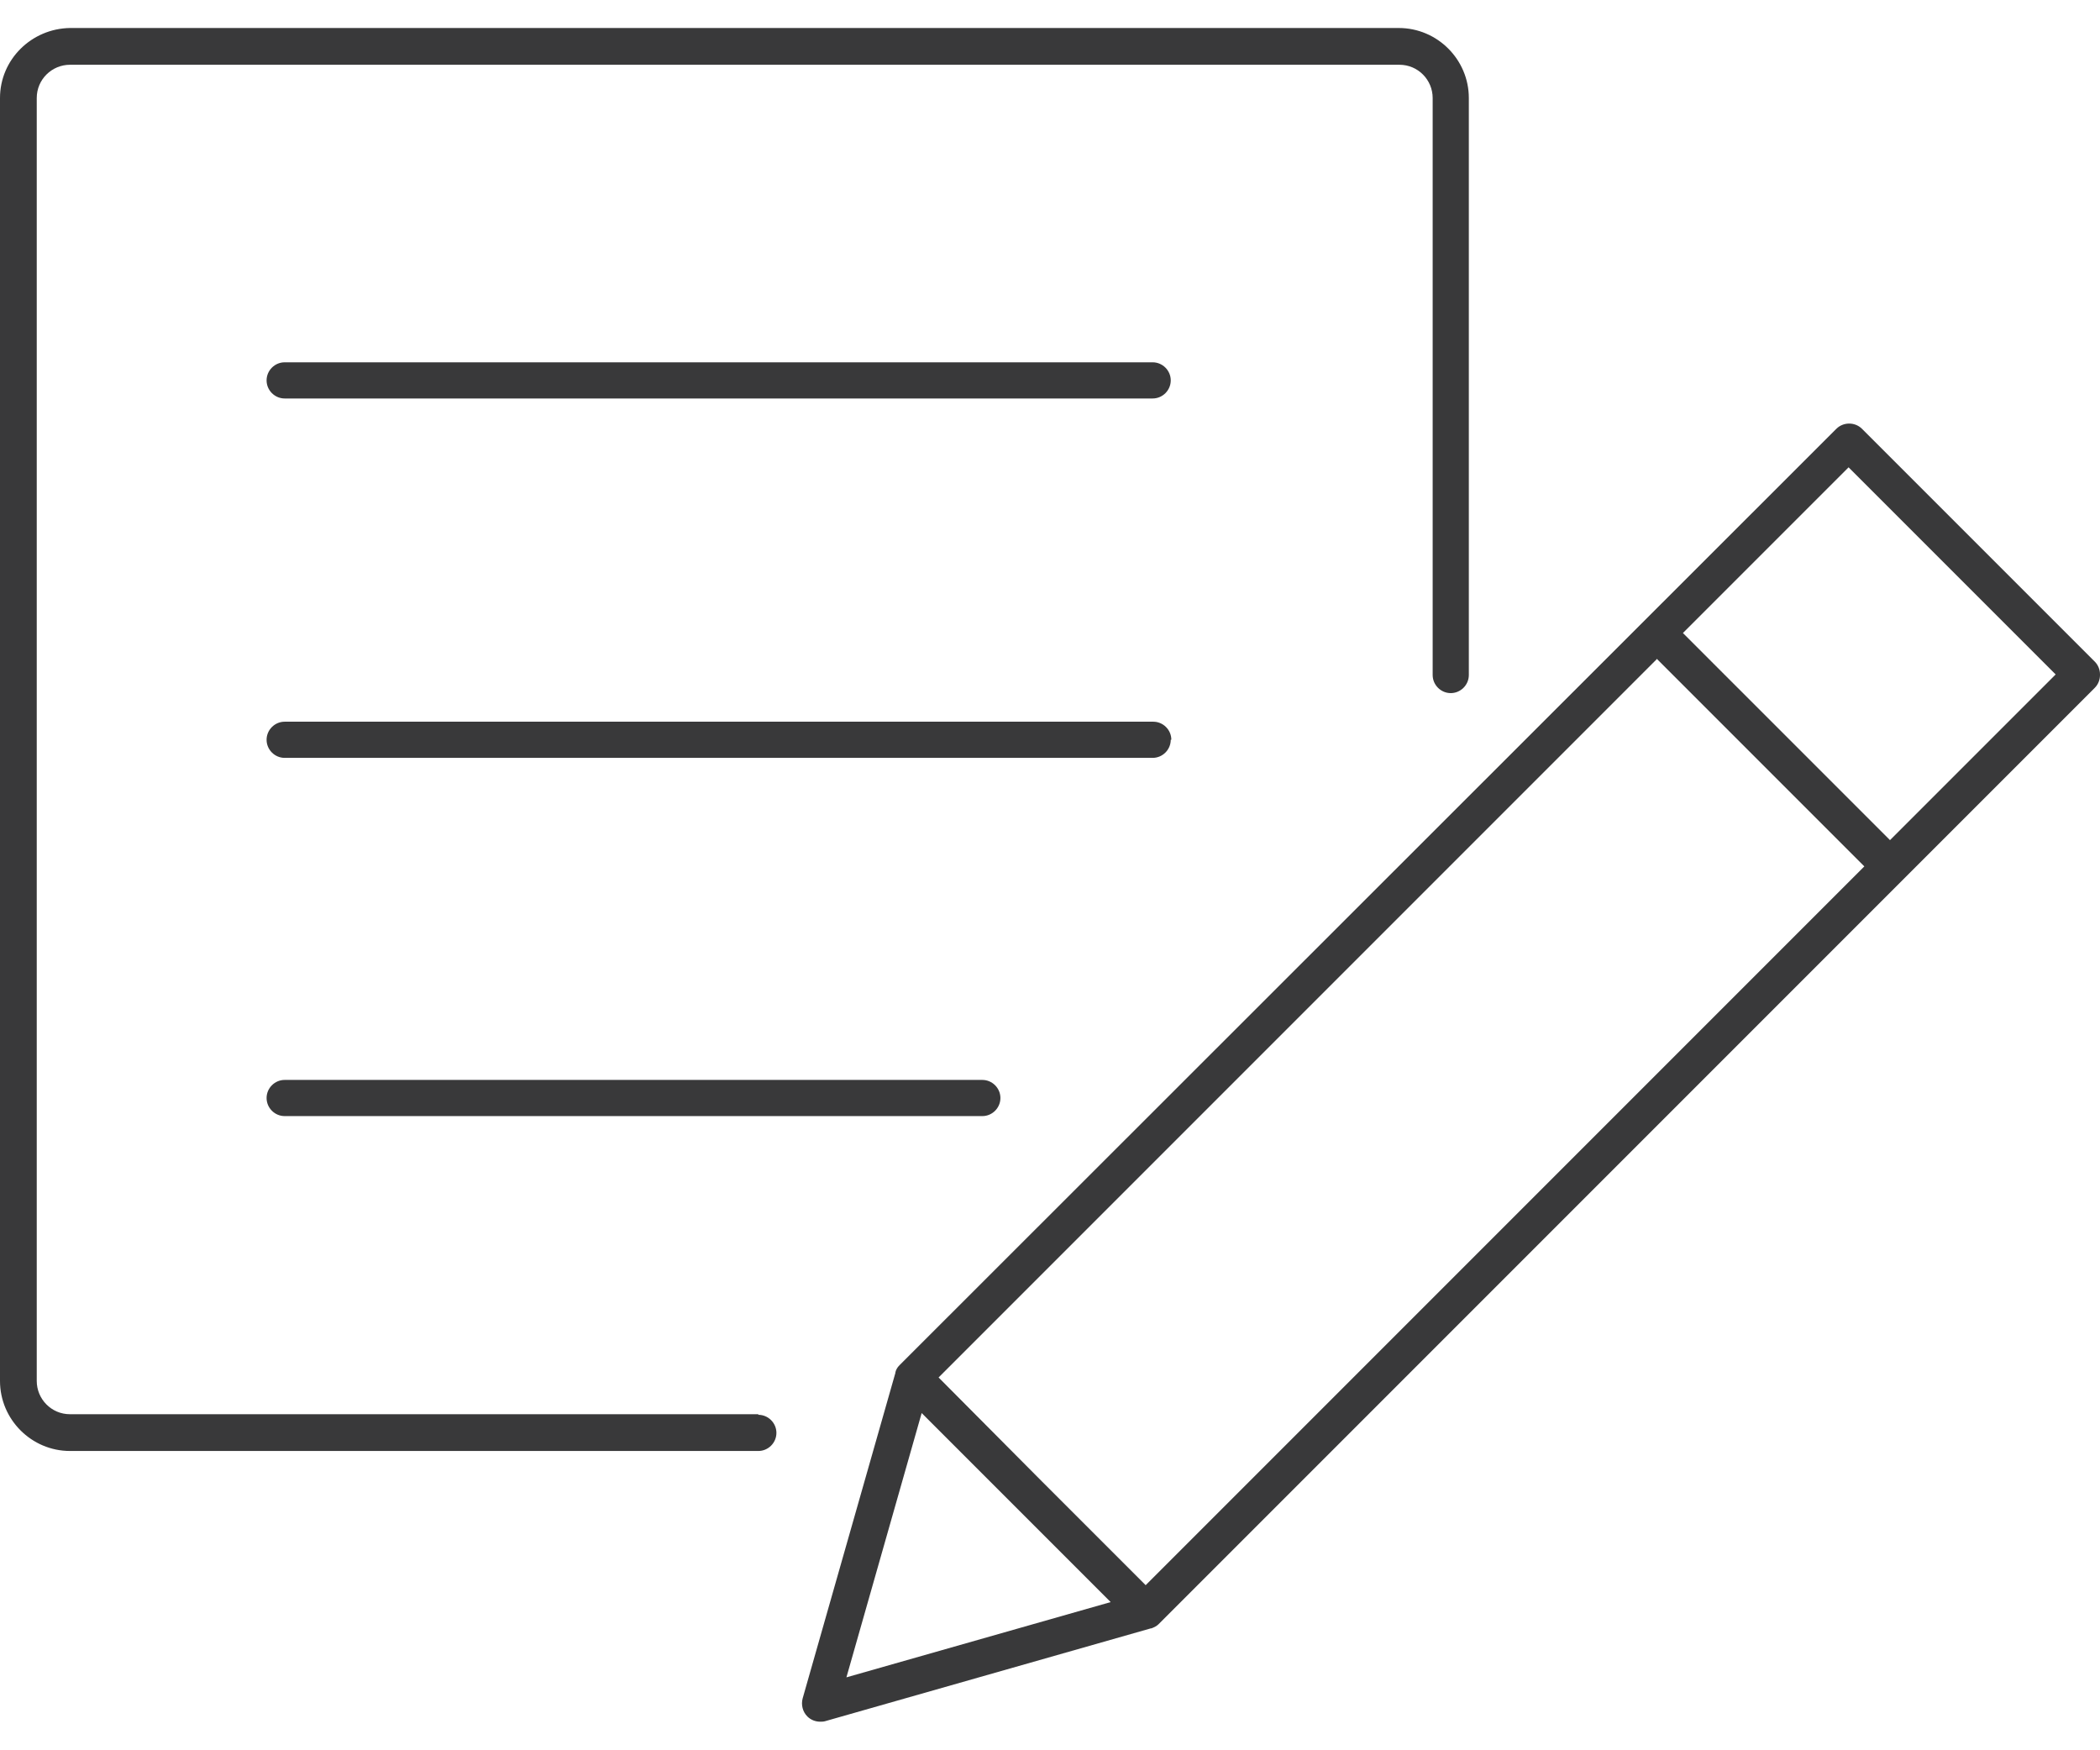
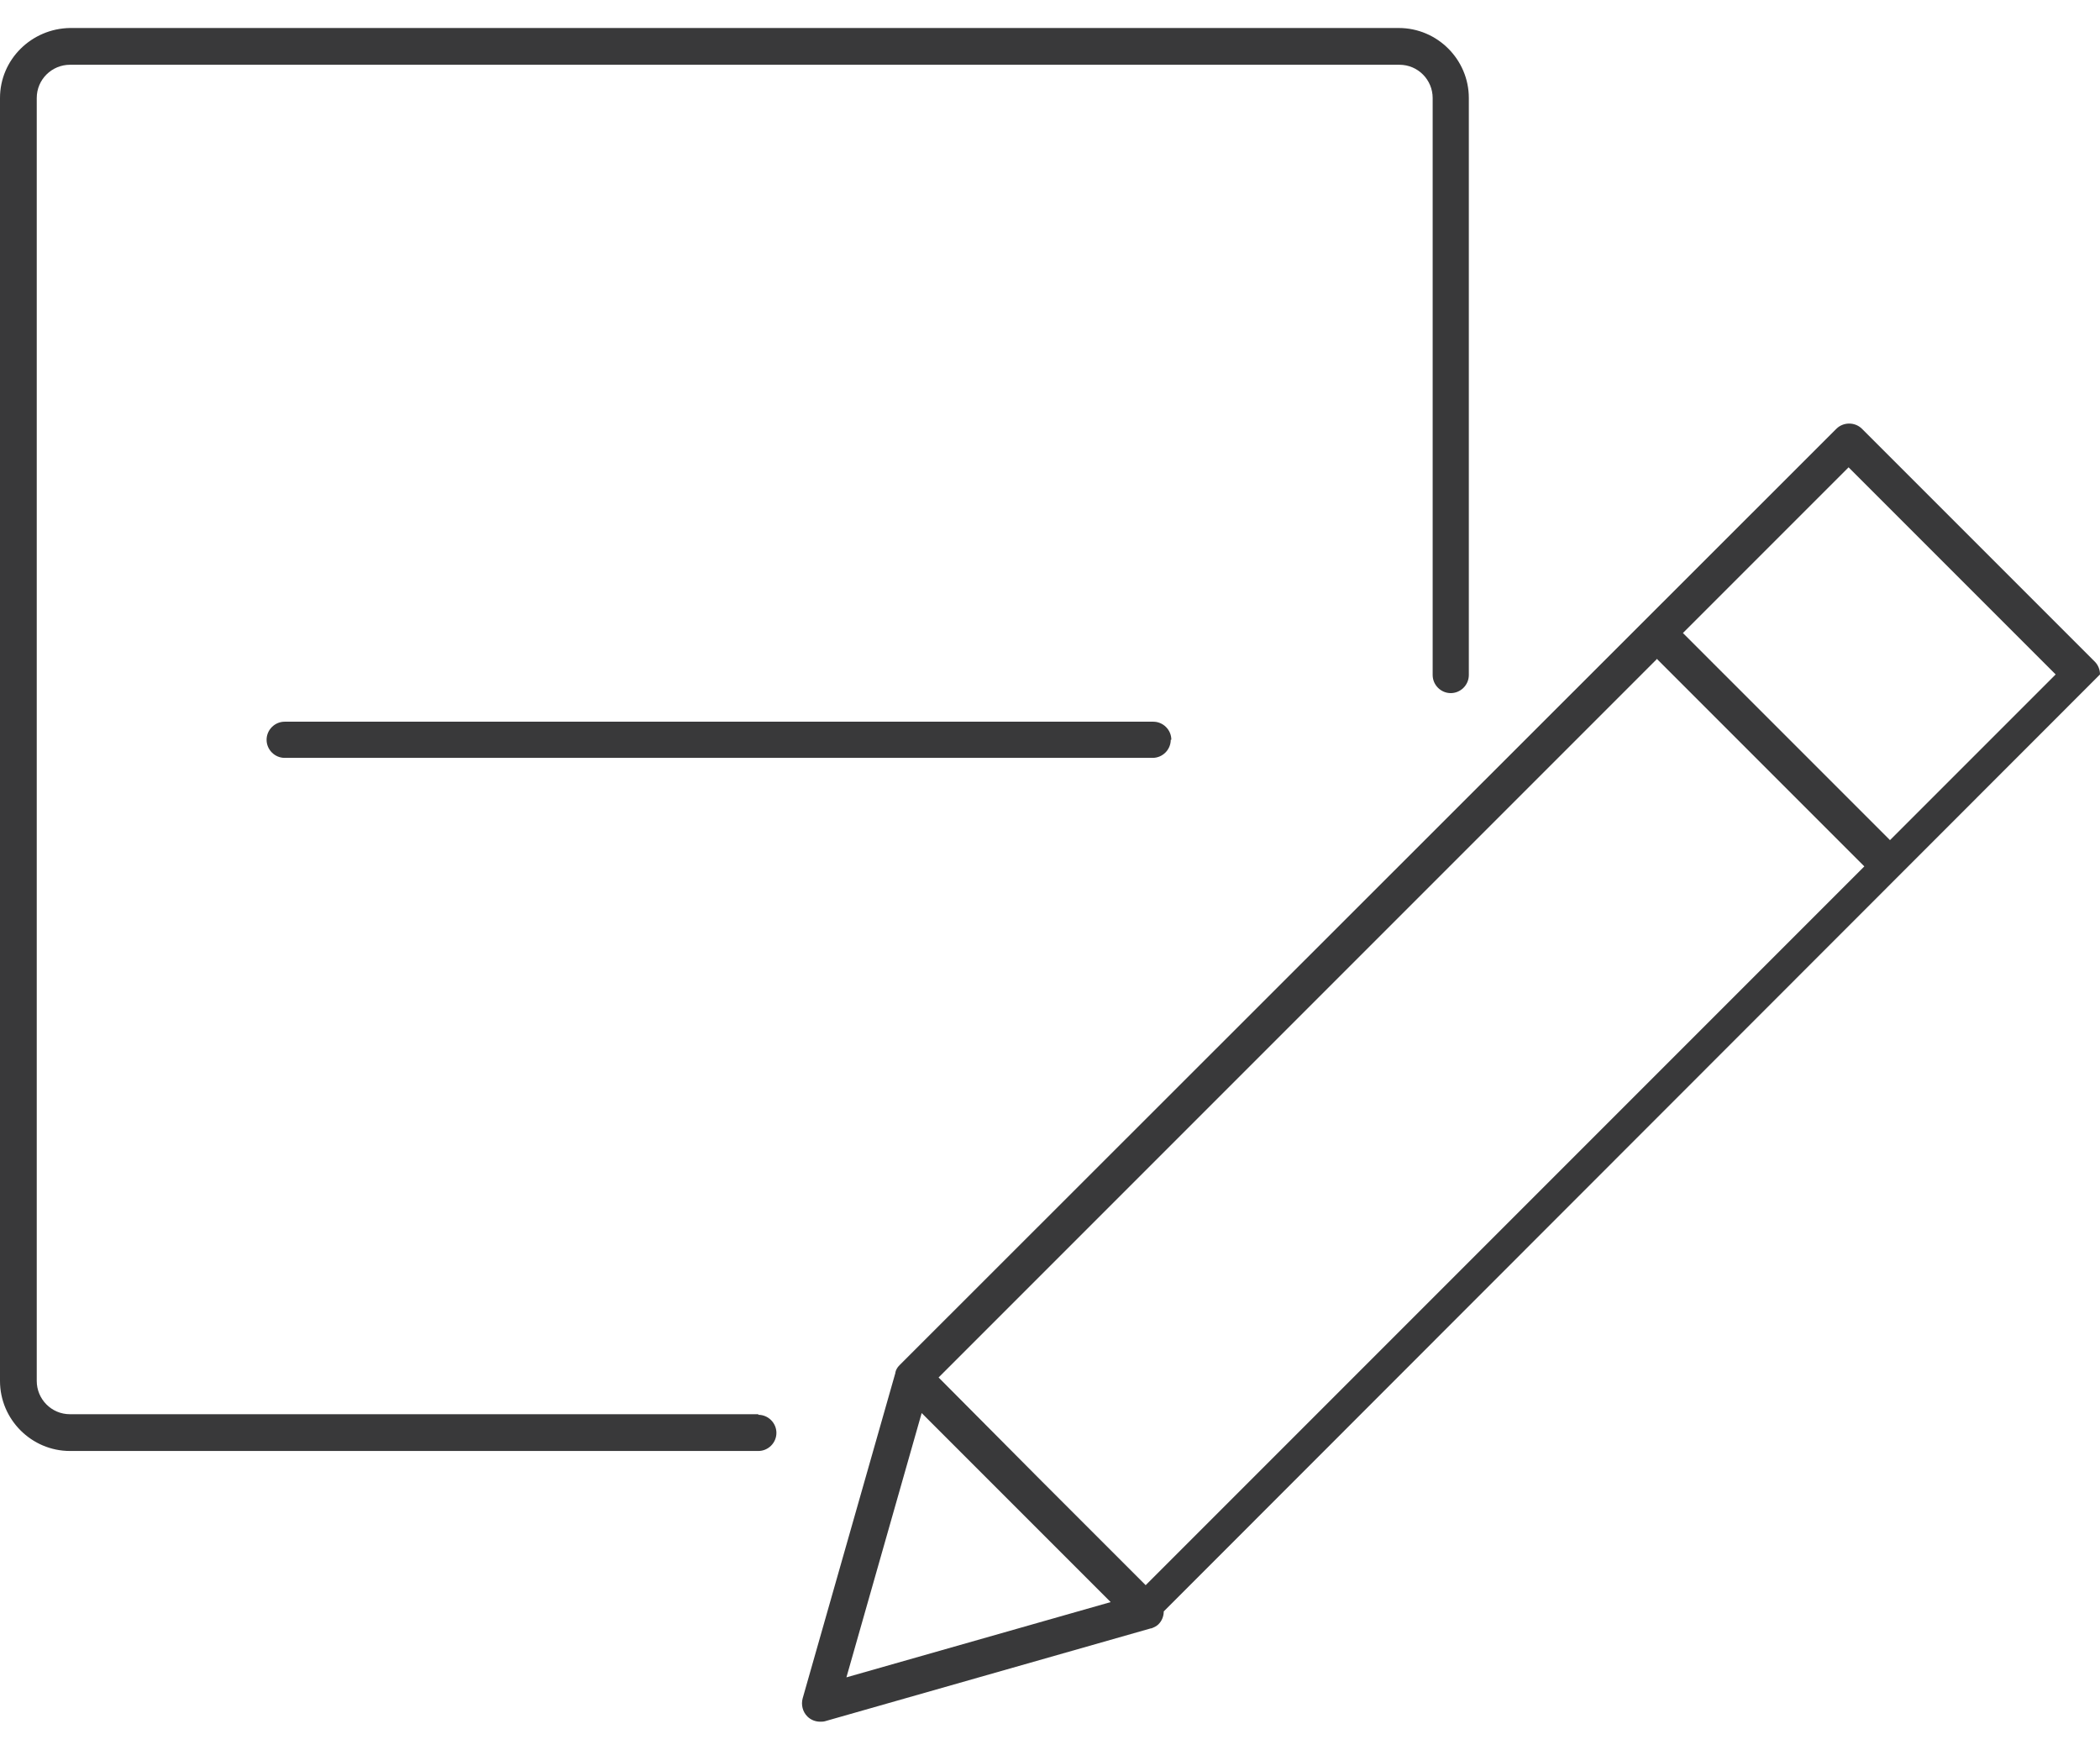
<svg xmlns="http://www.w3.org/2000/svg" id="_レイヤー_1" data-name="レイヤー 1" viewBox="0 0 36 30">
  <defs>
    <style>
      .cls-1 {
        fill: #39393a;
      }
    </style>
  </defs>
-   <path class="cls-1" d="M19.76,6.21H4.88c-.17,0-.31.14-.31.31s.14.31.31.31h14.88c.17,0,.31-.14.31-.31s-.14-.31-.31-.31Z" />
  <path class="cls-1" d="M20.08,12.68c0-.17-.14-.31-.31-.31H4.88c-.17,0-.31.14-.31.31s.14.31.31.31h14.88c.17,0,.31-.14.31-.31Z" />
-   <path class="cls-1" d="M4.88,18.51c-.17,0-.31.14-.31.31s.14.31.31.31h11.96c.17,0,.31-.14.31-.31s-.14-.31-.31-.31H4.88Z" />
-   <path class="cls-1" d="M36,11.56c0-.08-.03-.16-.09-.22l-3.99-3.99c-.12-.12-.32-.12-.44,0L15.42,23.4h0s0,0,0,0c-.04.04-.06.08-.07.12,0,0,0,0,0,.01l-1.59,5.58c-.03.11,0,.23.08.31.06.06.14.09.22.09.03,0,.06,0,.09-.01l5.58-1.59s0,0,.01,0c.05-.02.09-.04.12-.07h0s0,0,0,0l16.05-16.05c.06-.06.09-.14.09-.22ZM28.41,11.3l3.55,3.55-12.32,12.32-1.78-1.78-1.77-1.78,12.32-12.32ZM14.51,28.75l1.29-4.53,3.24,3.24-4.53,1.29ZM32.4,14.4l-3.55-3.55,2.84-2.84,3.55,3.55-2.84,2.84Z" />
+   <path class="cls-1" d="M36,11.56c0-.08-.03-.16-.09-.22l-3.99-3.99c-.12-.12-.32-.12-.44,0L15.42,23.4h0s0,0,0,0c-.04.04-.06.08-.07.12,0,0,0,0,0,.01l-1.59,5.58c-.03.11,0,.23.08.31.06.06.14.09.22.09.03,0,.06,0,.09-.01l5.58-1.59s0,0,.01,0c.05-.02.09-.04.12-.07h0s0,0,0,0c.06-.06.09-.14.09-.22ZM28.41,11.3l3.55,3.55-12.32,12.32-1.78-1.78-1.77-1.78,12.32-12.32ZM14.51,28.75l1.29-4.53,3.24,3.24-4.53,1.29ZM32.4,14.4l-3.55-3.55,2.84-2.84,3.55,3.55-2.84,2.84Z" />
  <path class="cls-1" d="M13,24.24H1.2c-.32,0-.57-.26-.57-.57V1.68c0-.32.26-.57.57-.57h22.79c.32,0,.57.26.57.57v9.89c0,.17.14.31.31.31s.31-.14.31-.31V1.68c0-.66-.54-1.2-1.2-1.2H1.2C.54.49,0,1.02,0,1.68v21.99c0,.66.54,1.2,1.2,1.2h11.8c.17,0,.31-.14.31-.31s-.14-.31-.31-.31Z" />
</svg>